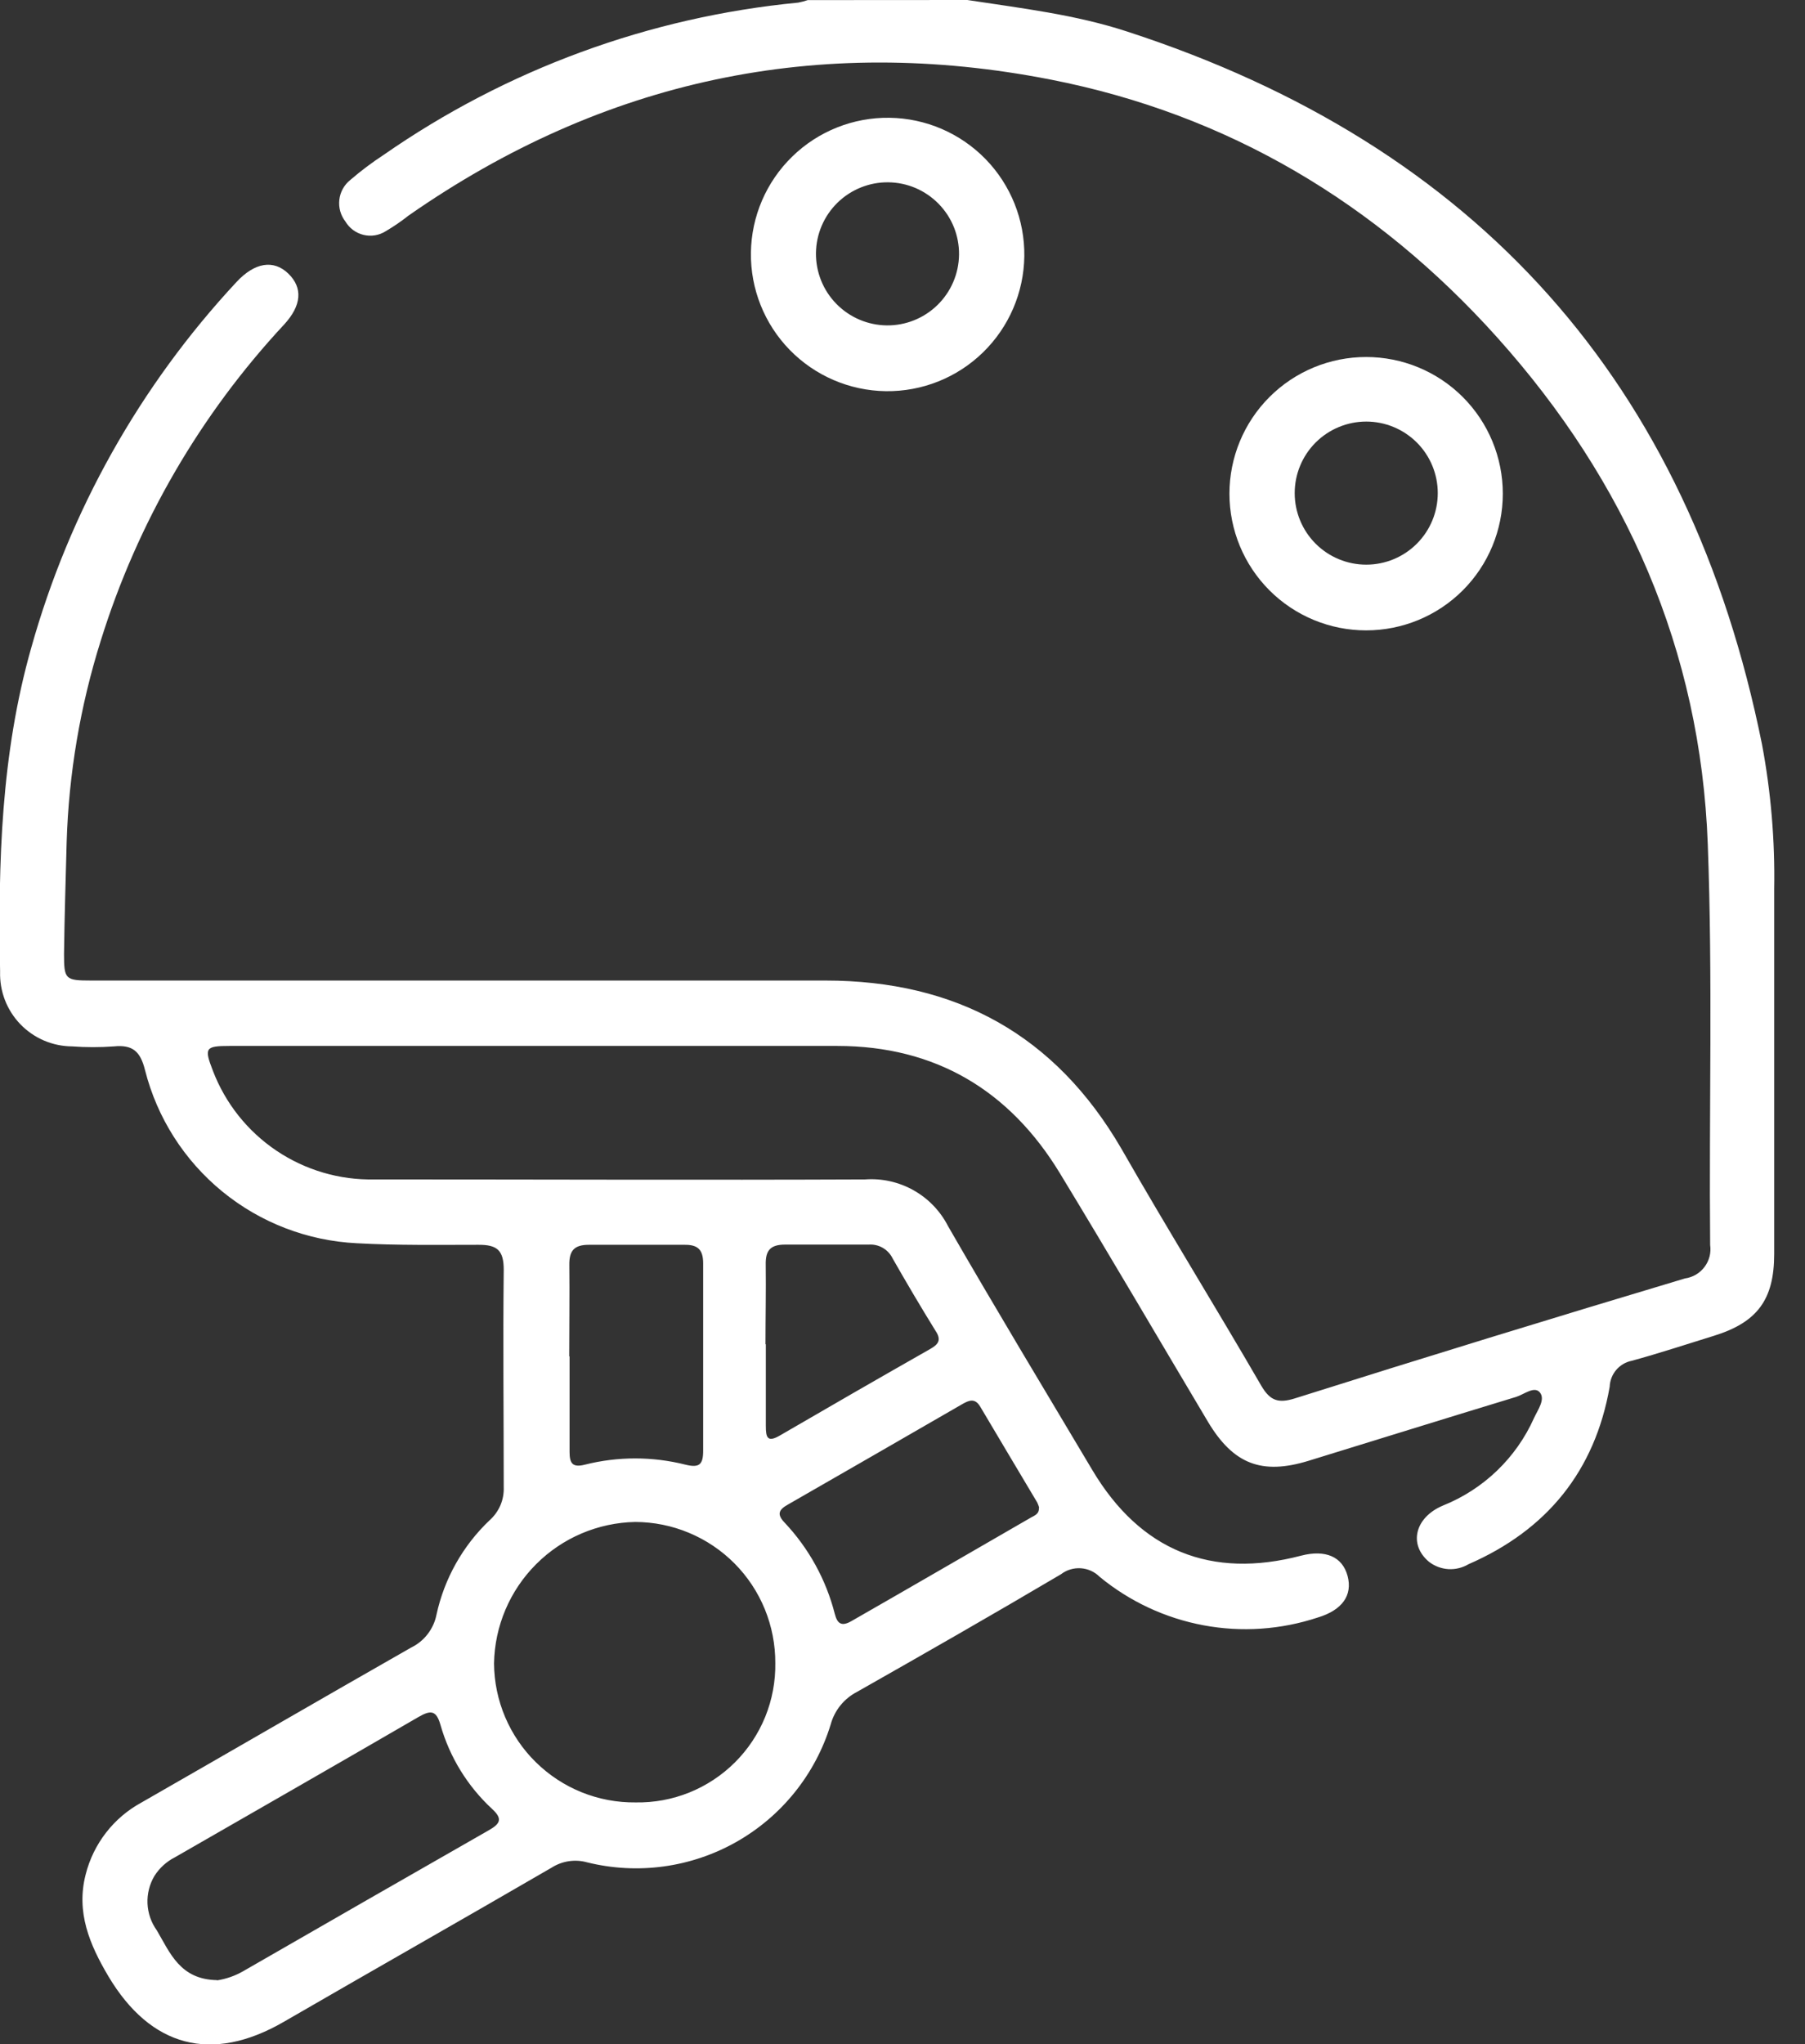
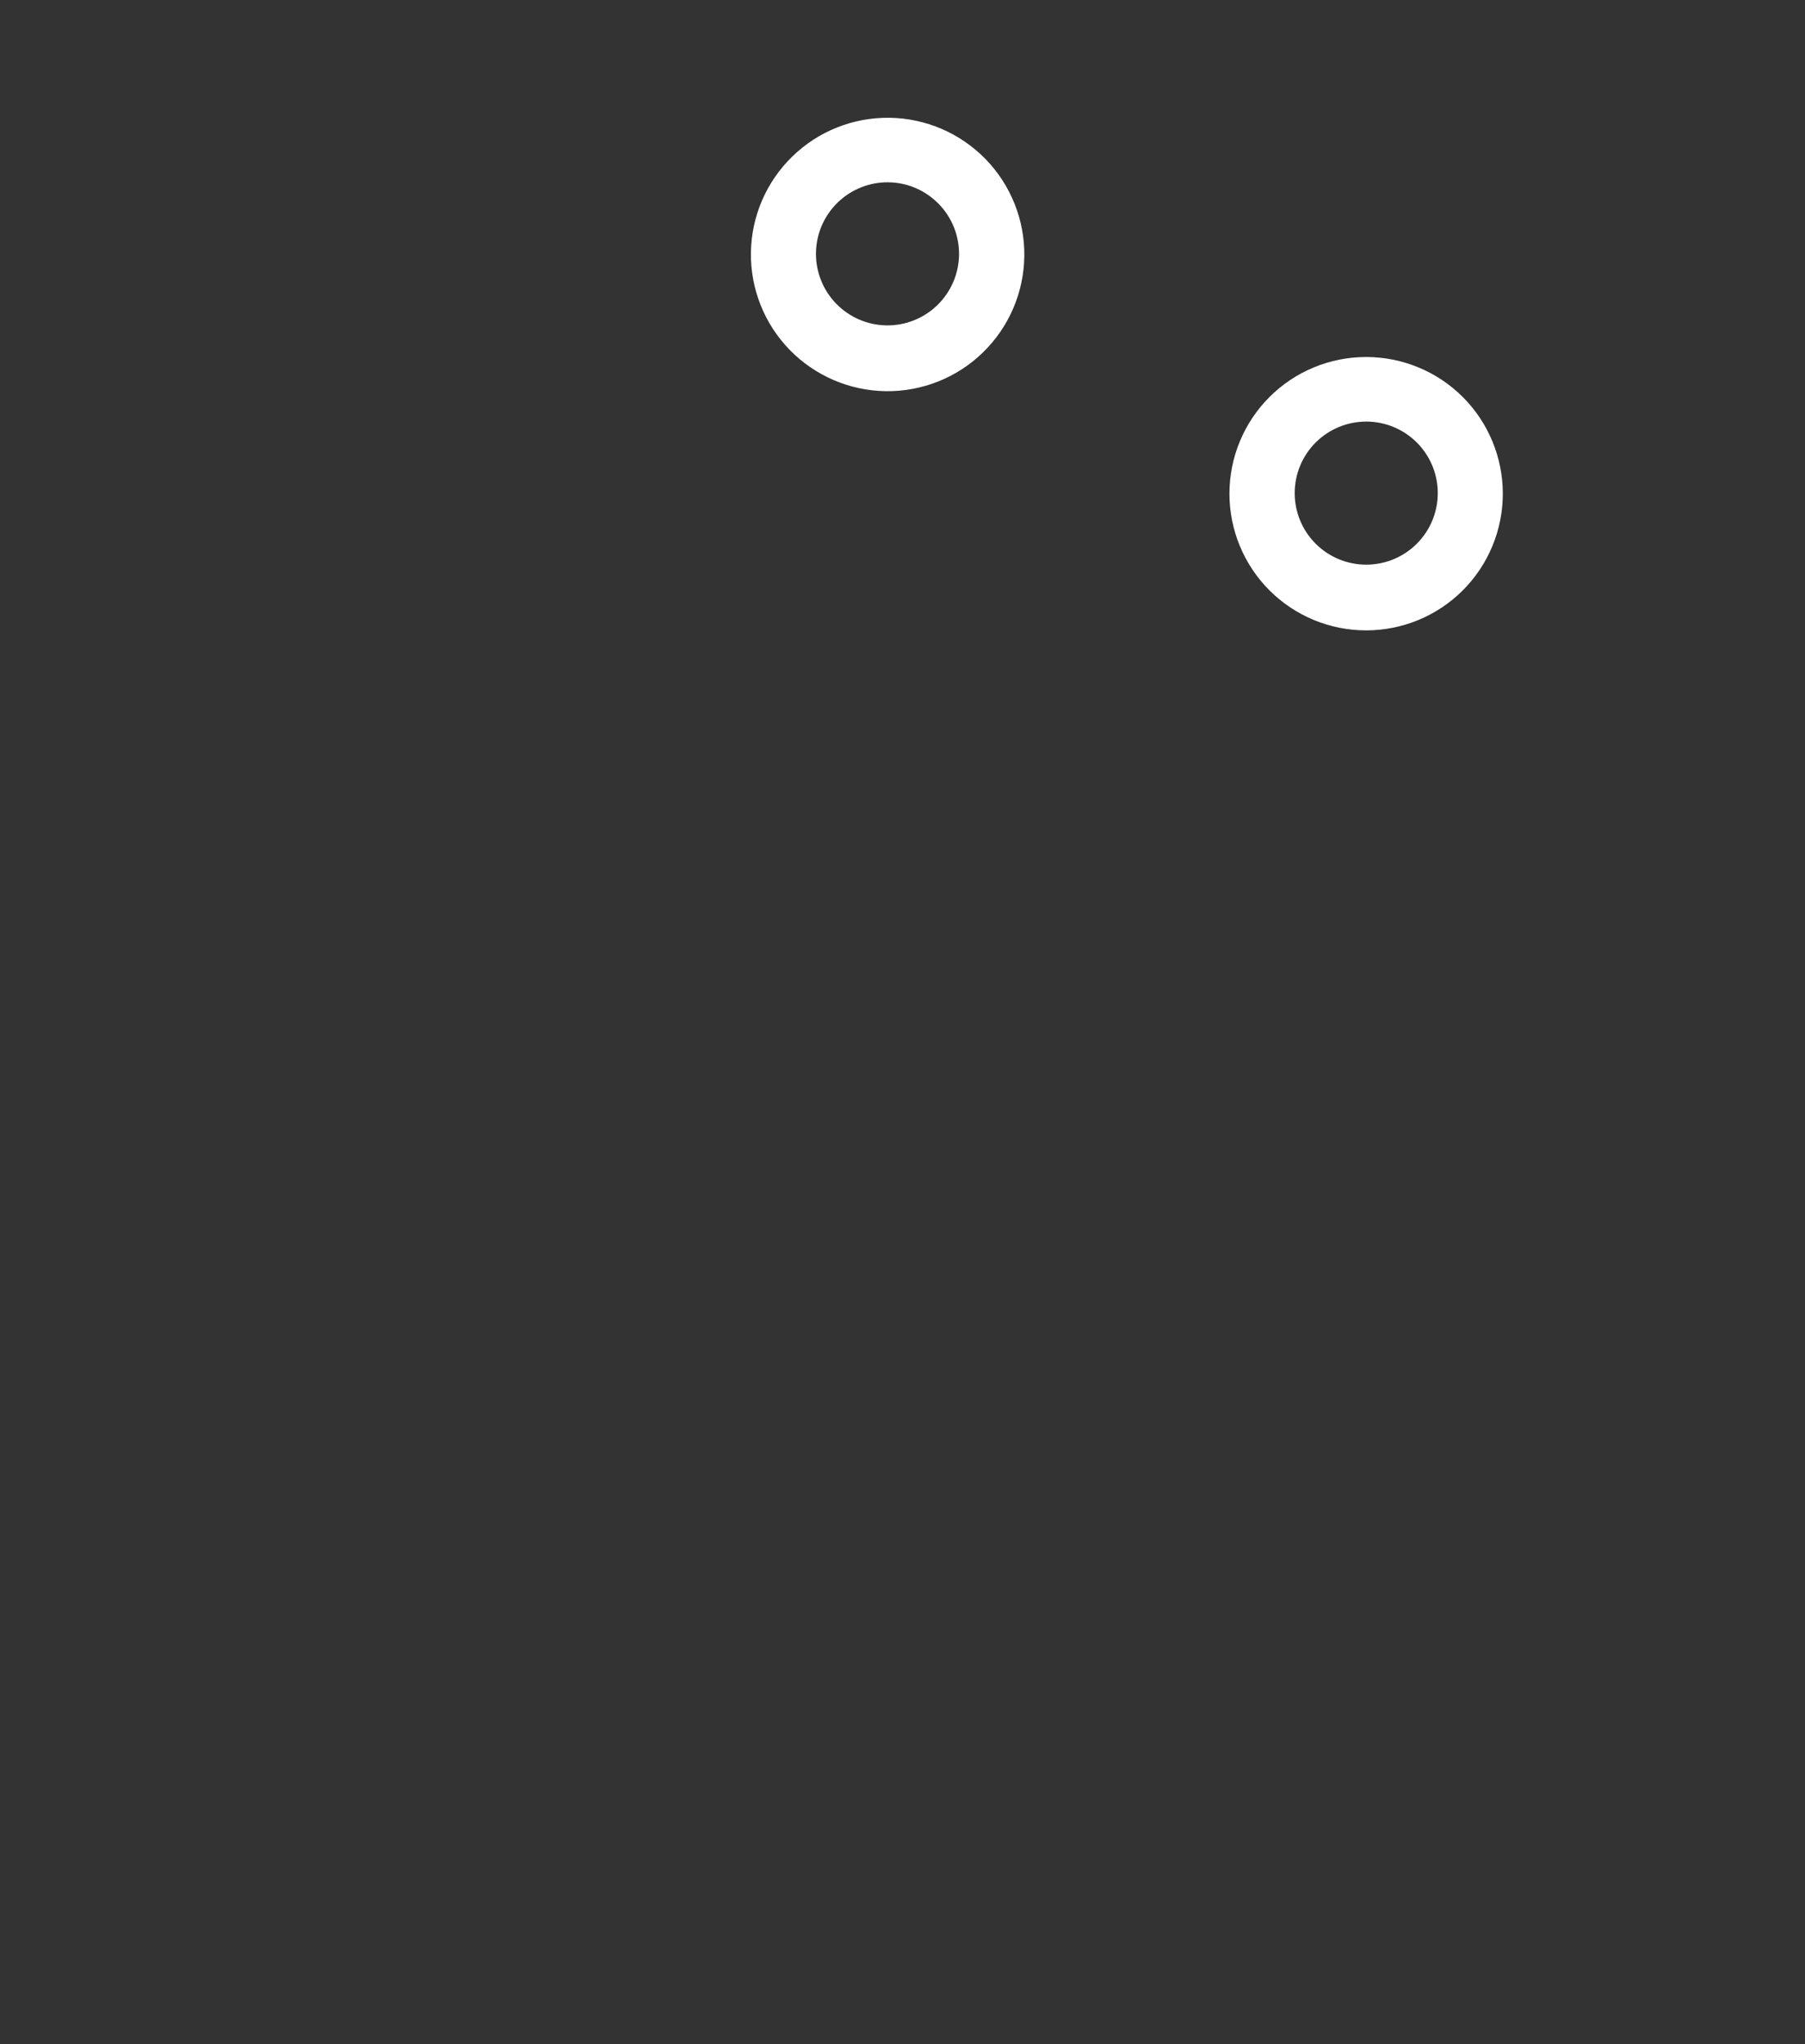
<svg xmlns="http://www.w3.org/2000/svg" width="53" height="60" viewBox="0 0 53 60" fill="none">
  <rect x="0" y="0" width="53" height="60" fill="#333333" stroke="none" />
  <g clip-path="url(#clip0_449_1133)">
-     <path d="M28.404 0C29.983 0.241 31.575 0.428 33.087 0.923C43.382 4.266 49.599 11.241 51.737 21.847C52 23.246 52.12 24.669 52.095 26.093C52.095 29.664 52.095 33.238 52.095 36.809C52.095 38.147 51.6 38.815 50.322 39.21C49.52 39.457 48.724 39.721 47.914 39.942C47.736 39.977 47.575 40.072 47.457 40.21C47.339 40.349 47.272 40.523 47.265 40.704C46.83 43.179 45.422 44.911 43.118 45.914C42.94 46.019 42.735 46.069 42.528 46.057C42.322 46.044 42.124 45.97 41.96 45.843C41.355 45.339 41.539 44.543 42.368 44.192C43.561 43.715 44.521 42.793 45.044 41.62C45.155 41.38 45.379 41.079 45.218 40.875C45.058 40.671 44.753 40.928 44.519 41.002C42.486 41.62 40.455 42.252 38.422 42.878C37.05 43.299 36.214 42.978 35.468 41.731C34.02 39.3 32.592 36.856 31.12 34.435C29.648 32.014 27.474 30.701 24.587 30.701H6.743C6.027 30.701 5.99 30.757 6.251 31.429C6.617 32.385 7.268 33.204 8.117 33.775C8.966 34.346 9.971 34.641 10.994 34.619C15.797 34.619 20.601 34.639 25.404 34.619C25.9 34.583 26.395 34.695 26.828 34.939C27.262 35.184 27.613 35.55 27.839 35.993C29.223 38.394 30.655 40.768 32.073 43.148C33.491 45.529 35.569 46.352 38.201 45.663C38.92 45.476 39.418 45.693 39.569 46.258C39.719 46.823 39.415 47.261 38.693 47.478C37.611 47.836 36.457 47.915 35.338 47.706C34.218 47.497 33.17 47.008 32.291 46.285C32.143 46.136 31.946 46.046 31.736 46.032C31.527 46.018 31.32 46.08 31.153 46.208C29.173 47.378 27.173 48.522 25.169 49.658C24.981 49.755 24.815 49.889 24.681 50.053C24.547 50.217 24.449 50.407 24.393 50.611C23.946 52.074 22.955 53.309 21.624 54.063C20.293 54.817 18.724 55.032 17.239 54.664C17.064 54.615 16.88 54.604 16.701 54.631C16.521 54.658 16.349 54.723 16.195 54.821C13.58 56.339 10.951 57.83 8.328 59.348C6.215 60.568 4.425 60.09 3.184 58.011C2.629 57.074 2.231 56.128 2.515 55.022C2.627 54.575 2.831 54.157 3.113 53.793C3.395 53.429 3.749 53.128 4.154 52.908C6.797 51.394 9.429 49.866 12.075 48.358C12.265 48.265 12.431 48.13 12.559 47.962C12.688 47.794 12.777 47.599 12.817 47.392C13.047 46.335 13.589 45.372 14.373 44.626C14.51 44.505 14.619 44.355 14.692 44.187C14.764 44.019 14.798 43.837 14.791 43.653C14.791 41.524 14.767 39.397 14.791 37.271C14.791 36.696 14.597 36.535 14.045 36.538C12.857 36.538 11.666 36.558 10.476 36.492C9.032 36.421 7.648 35.89 6.529 34.975C5.409 34.06 4.613 32.81 4.258 31.409C4.121 30.858 3.893 30.66 3.345 30.714C2.936 30.744 2.526 30.744 2.117 30.714C1.833 30.712 1.552 30.654 1.291 30.542C1.029 30.43 0.793 30.266 0.596 30.062C0.399 29.857 0.245 29.615 0.143 29.349C0.041 29.084 -0.006 28.801 0.003 28.517C-0.057 25.311 0.03 22.128 0.92 19.005C2.043 15.002 4.107 11.325 6.94 8.282C7.479 7.7 8.034 7.613 8.466 8.031C8.897 8.449 8.857 8.967 8.342 9.526C5.875 12.175 4.036 15.345 2.96 18.801C2.356 20.718 2.019 22.71 1.957 24.719C1.93 25.812 1.893 26.902 1.88 27.995C1.88 28.748 1.913 28.781 2.679 28.781C9.864 28.781 17.048 28.781 24.233 28.781C28.076 28.781 30.986 30.376 32.929 33.72C34.267 36.06 35.686 38.347 37.037 40.678C37.298 41.122 37.542 41.196 38.024 41.045C41.821 39.846 45.639 38.673 49.476 37.525C49.589 37.509 49.698 37.471 49.796 37.414C49.895 37.356 49.981 37.279 50.049 37.188C50.118 37.097 50.168 36.994 50.197 36.883C50.225 36.773 50.231 36.658 50.215 36.545C50.179 32.62 50.292 28.694 50.145 24.776C49.934 19.092 47.757 14.133 43.961 9.904C40.422 5.962 36.06 3.357 30.856 2.337C24.029 1 17.717 2.337 11.994 6.329C11.782 6.497 11.558 6.65 11.325 6.787C11.229 6.848 11.122 6.888 11.01 6.907C10.898 6.925 10.783 6.921 10.673 6.894C10.562 6.867 10.458 6.818 10.367 6.751C10.276 6.683 10.199 6.598 10.141 6.5C10.001 6.319 9.937 6.09 9.964 5.862C9.99 5.634 10.106 5.426 10.285 5.283C10.596 5.015 10.925 4.768 11.268 4.544C14.874 2.036 19.064 0.498 23.437 0.077C23.532 0.059 23.626 0.034 23.718 0.003L28.404 0ZM22.765 48.816C22.767 48.274 22.663 47.737 22.458 47.235C22.253 46.733 21.95 46.277 21.569 45.892C21.187 45.508 20.733 45.202 20.233 44.993C19.733 44.783 19.196 44.675 18.654 44.673C17.559 44.694 16.515 45.138 15.742 45.913C14.968 46.687 14.525 47.731 14.506 48.826C14.51 49.367 14.621 49.901 14.832 50.399C15.043 50.897 15.35 51.349 15.736 51.727C16.122 52.106 16.579 52.406 17.081 52.608C17.583 52.81 18.12 52.911 18.66 52.905C19.202 52.915 19.739 52.816 20.241 52.614C20.743 52.411 21.199 52.11 21.582 51.728C21.965 51.346 22.267 50.89 22.471 50.389C22.674 49.887 22.774 49.35 22.765 48.809V48.816ZM6.375 58.128C6.646 58.086 6.907 57.994 7.144 57.857C9.541 56.477 11.943 55.099 14.349 53.724C14.684 53.534 14.771 53.39 14.449 53.096C13.728 52.429 13.203 51.576 12.934 50.631C12.807 50.18 12.633 50.2 12.282 50.401C9.904 51.782 7.519 53.146 5.134 54.517C4.889 54.642 4.683 54.83 4.535 55.062C4.39 55.306 4.319 55.588 4.331 55.873C4.344 56.157 4.439 56.432 4.606 56.663C4.994 57.322 5.288 58.101 6.365 58.121L6.375 58.128ZM30.515 44.259C30.5 44.206 30.481 44.154 30.458 44.105C29.902 43.169 29.34 42.232 28.785 41.293C28.628 41.025 28.451 41.102 28.247 41.219C26.545 42.202 24.842 43.183 23.136 44.162C22.868 44.312 22.801 44.446 23.039 44.693C23.748 45.446 24.255 46.366 24.511 47.368C24.587 47.669 24.718 47.746 25.002 47.582C26.755 46.579 28.511 45.559 30.267 44.546C30.371 44.486 30.521 44.443 30.505 44.252L30.515 44.259ZM16.724 39.815C16.724 40.748 16.724 41.684 16.724 42.617C16.724 42.951 16.811 43.085 17.175 42.991C18.144 42.747 19.157 42.747 20.126 42.991C20.534 43.092 20.647 42.991 20.647 42.58C20.647 40.748 20.647 38.902 20.647 37.087C20.647 36.679 20.49 36.532 20.095 36.538C19.159 36.538 18.226 36.538 17.289 36.538C16.854 36.538 16.71 36.715 16.717 37.137C16.727 38.016 16.714 38.912 16.714 39.808L16.724 39.815ZM22.487 39.461C22.487 40.26 22.487 41.056 22.487 41.855C22.487 42.189 22.53 42.353 22.905 42.132C24.368 41.281 25.836 40.436 27.31 39.598C27.571 39.451 27.645 39.32 27.464 39.053C27.033 38.357 26.618 37.652 26.213 36.943C26.15 36.812 26.049 36.702 25.924 36.629C25.798 36.555 25.653 36.522 25.507 36.532C24.688 36.532 23.872 36.532 23.052 36.532C22.614 36.532 22.474 36.709 22.484 37.127C22.494 37.896 22.477 38.675 22.477 39.454L22.487 39.461Z" fill="white" />
    <path d="M36.1 14.491C36.1 13.427 36.523 12.406 37.275 11.654C38.028 10.901 39.049 10.479 40.113 10.479C41.178 10.479 42.199 10.901 42.952 11.654C43.704 12.406 44.127 13.427 44.127 14.491C44.127 15.555 43.704 16.576 42.952 17.328C42.199 18.081 41.178 18.503 40.113 18.503C39.049 18.503 38.028 18.081 37.275 17.328C36.523 16.576 36.1 15.555 36.1 14.491ZM42.217 14.474C42.217 13.917 41.996 13.383 41.602 12.989C41.208 12.596 40.674 12.374 40.117 12.374C39.56 12.374 39.025 12.596 38.631 12.989C38.237 13.383 38.016 13.917 38.016 14.474C38.016 15.031 38.237 15.565 38.631 15.959C39.025 16.353 39.56 16.574 40.117 16.574C40.674 16.574 41.208 16.353 41.602 15.959C41.996 15.565 42.217 15.031 42.217 14.474Z" fill="white" />
    <path d="M30.077 7.523C30.062 8.587 29.626 9.602 28.863 10.344C28.101 11.087 27.074 11.496 26.009 11.482C24.945 11.467 23.93 11.031 23.187 10.269C22.444 9.506 22.035 8.48 22.049 7.416C22.063 6.352 22.5 5.337 23.263 4.595C24.025 3.852 25.052 3.443 26.116 3.457C27.181 3.471 28.196 3.908 28.939 4.67C29.682 5.433 30.091 6.459 30.077 7.523ZM28.16 7.473C28.163 7.197 28.111 6.923 28.009 6.668C27.906 6.412 27.753 6.179 27.56 5.982C27.367 5.785 27.137 5.628 26.884 5.519C26.63 5.411 26.357 5.354 26.081 5.351C25.805 5.348 25.532 5.4 25.276 5.503C25.02 5.606 24.787 5.758 24.59 5.951C24.192 6.341 23.965 6.872 23.959 7.429C23.953 7.986 24.169 8.523 24.559 8.92C24.949 9.318 25.481 9.545 26.038 9.551C26.595 9.557 27.131 9.341 27.529 8.951C27.927 8.561 28.154 8.03 28.16 7.473Z" fill="white" />
  </g>
  <defs>
    <clipPath id="clip0_449_1133">
      <rect width="52.105" height="60" fill="white" />
    </clipPath>
  </defs>
</svg>